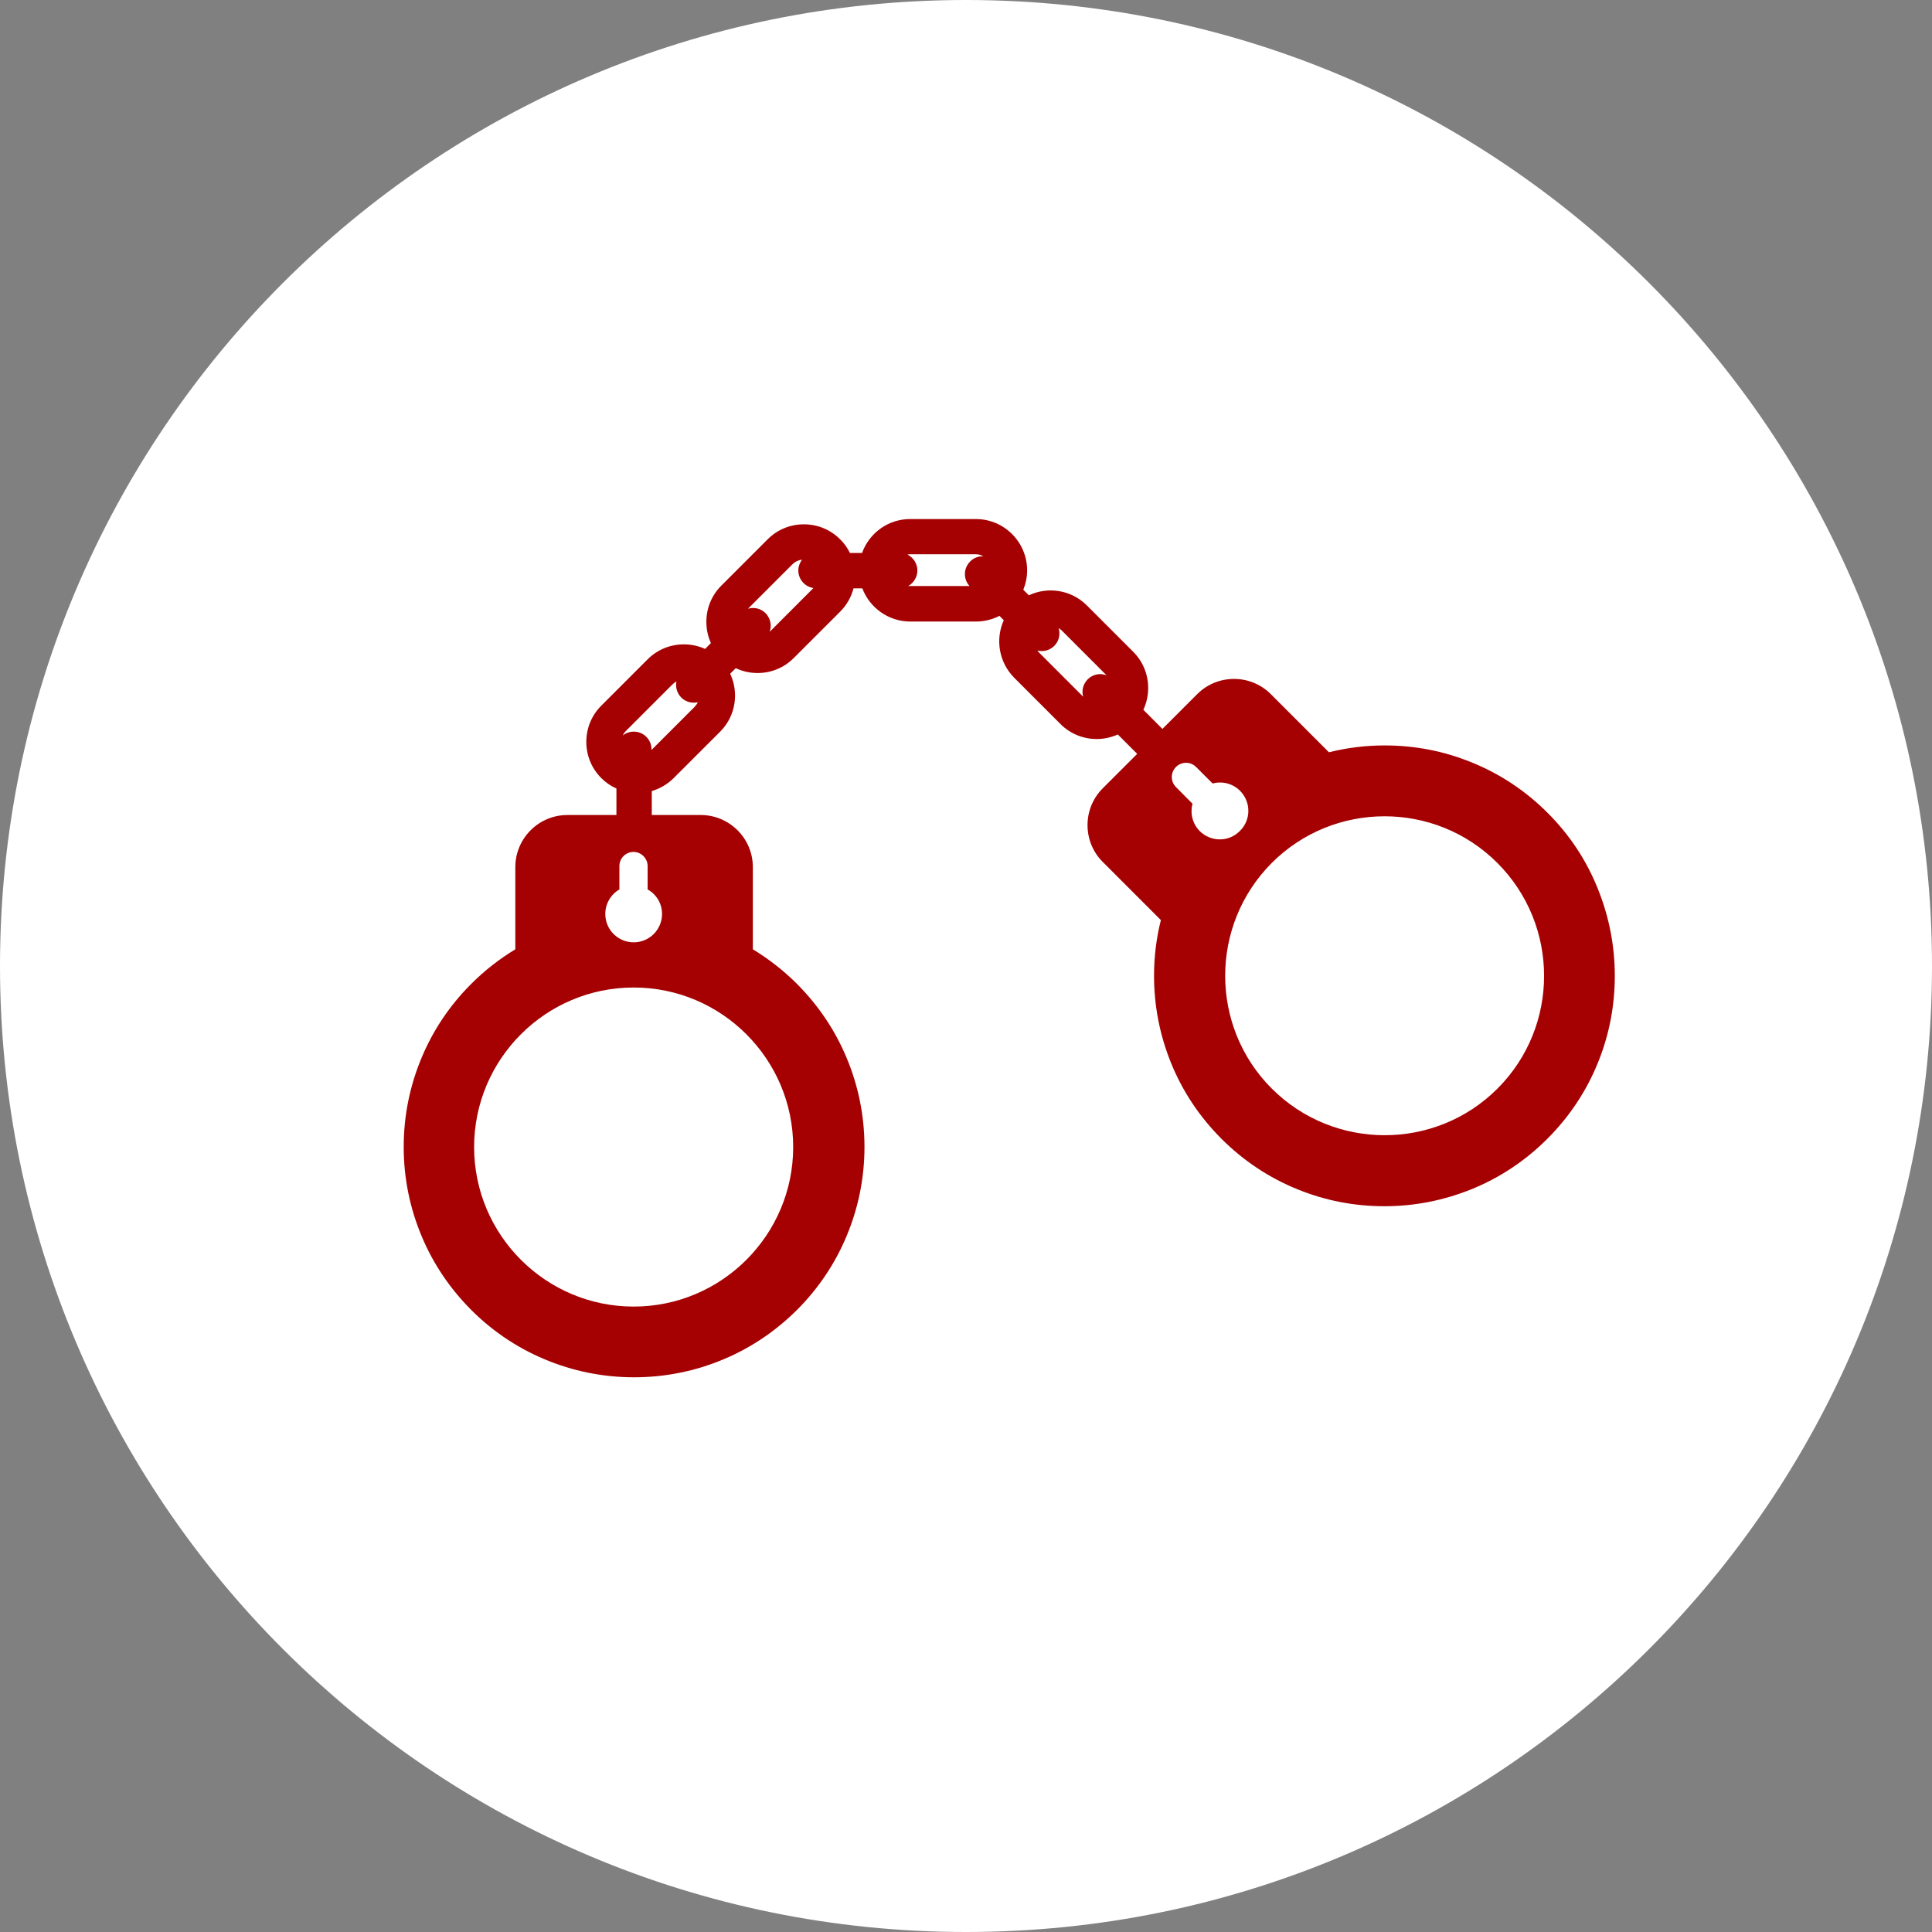
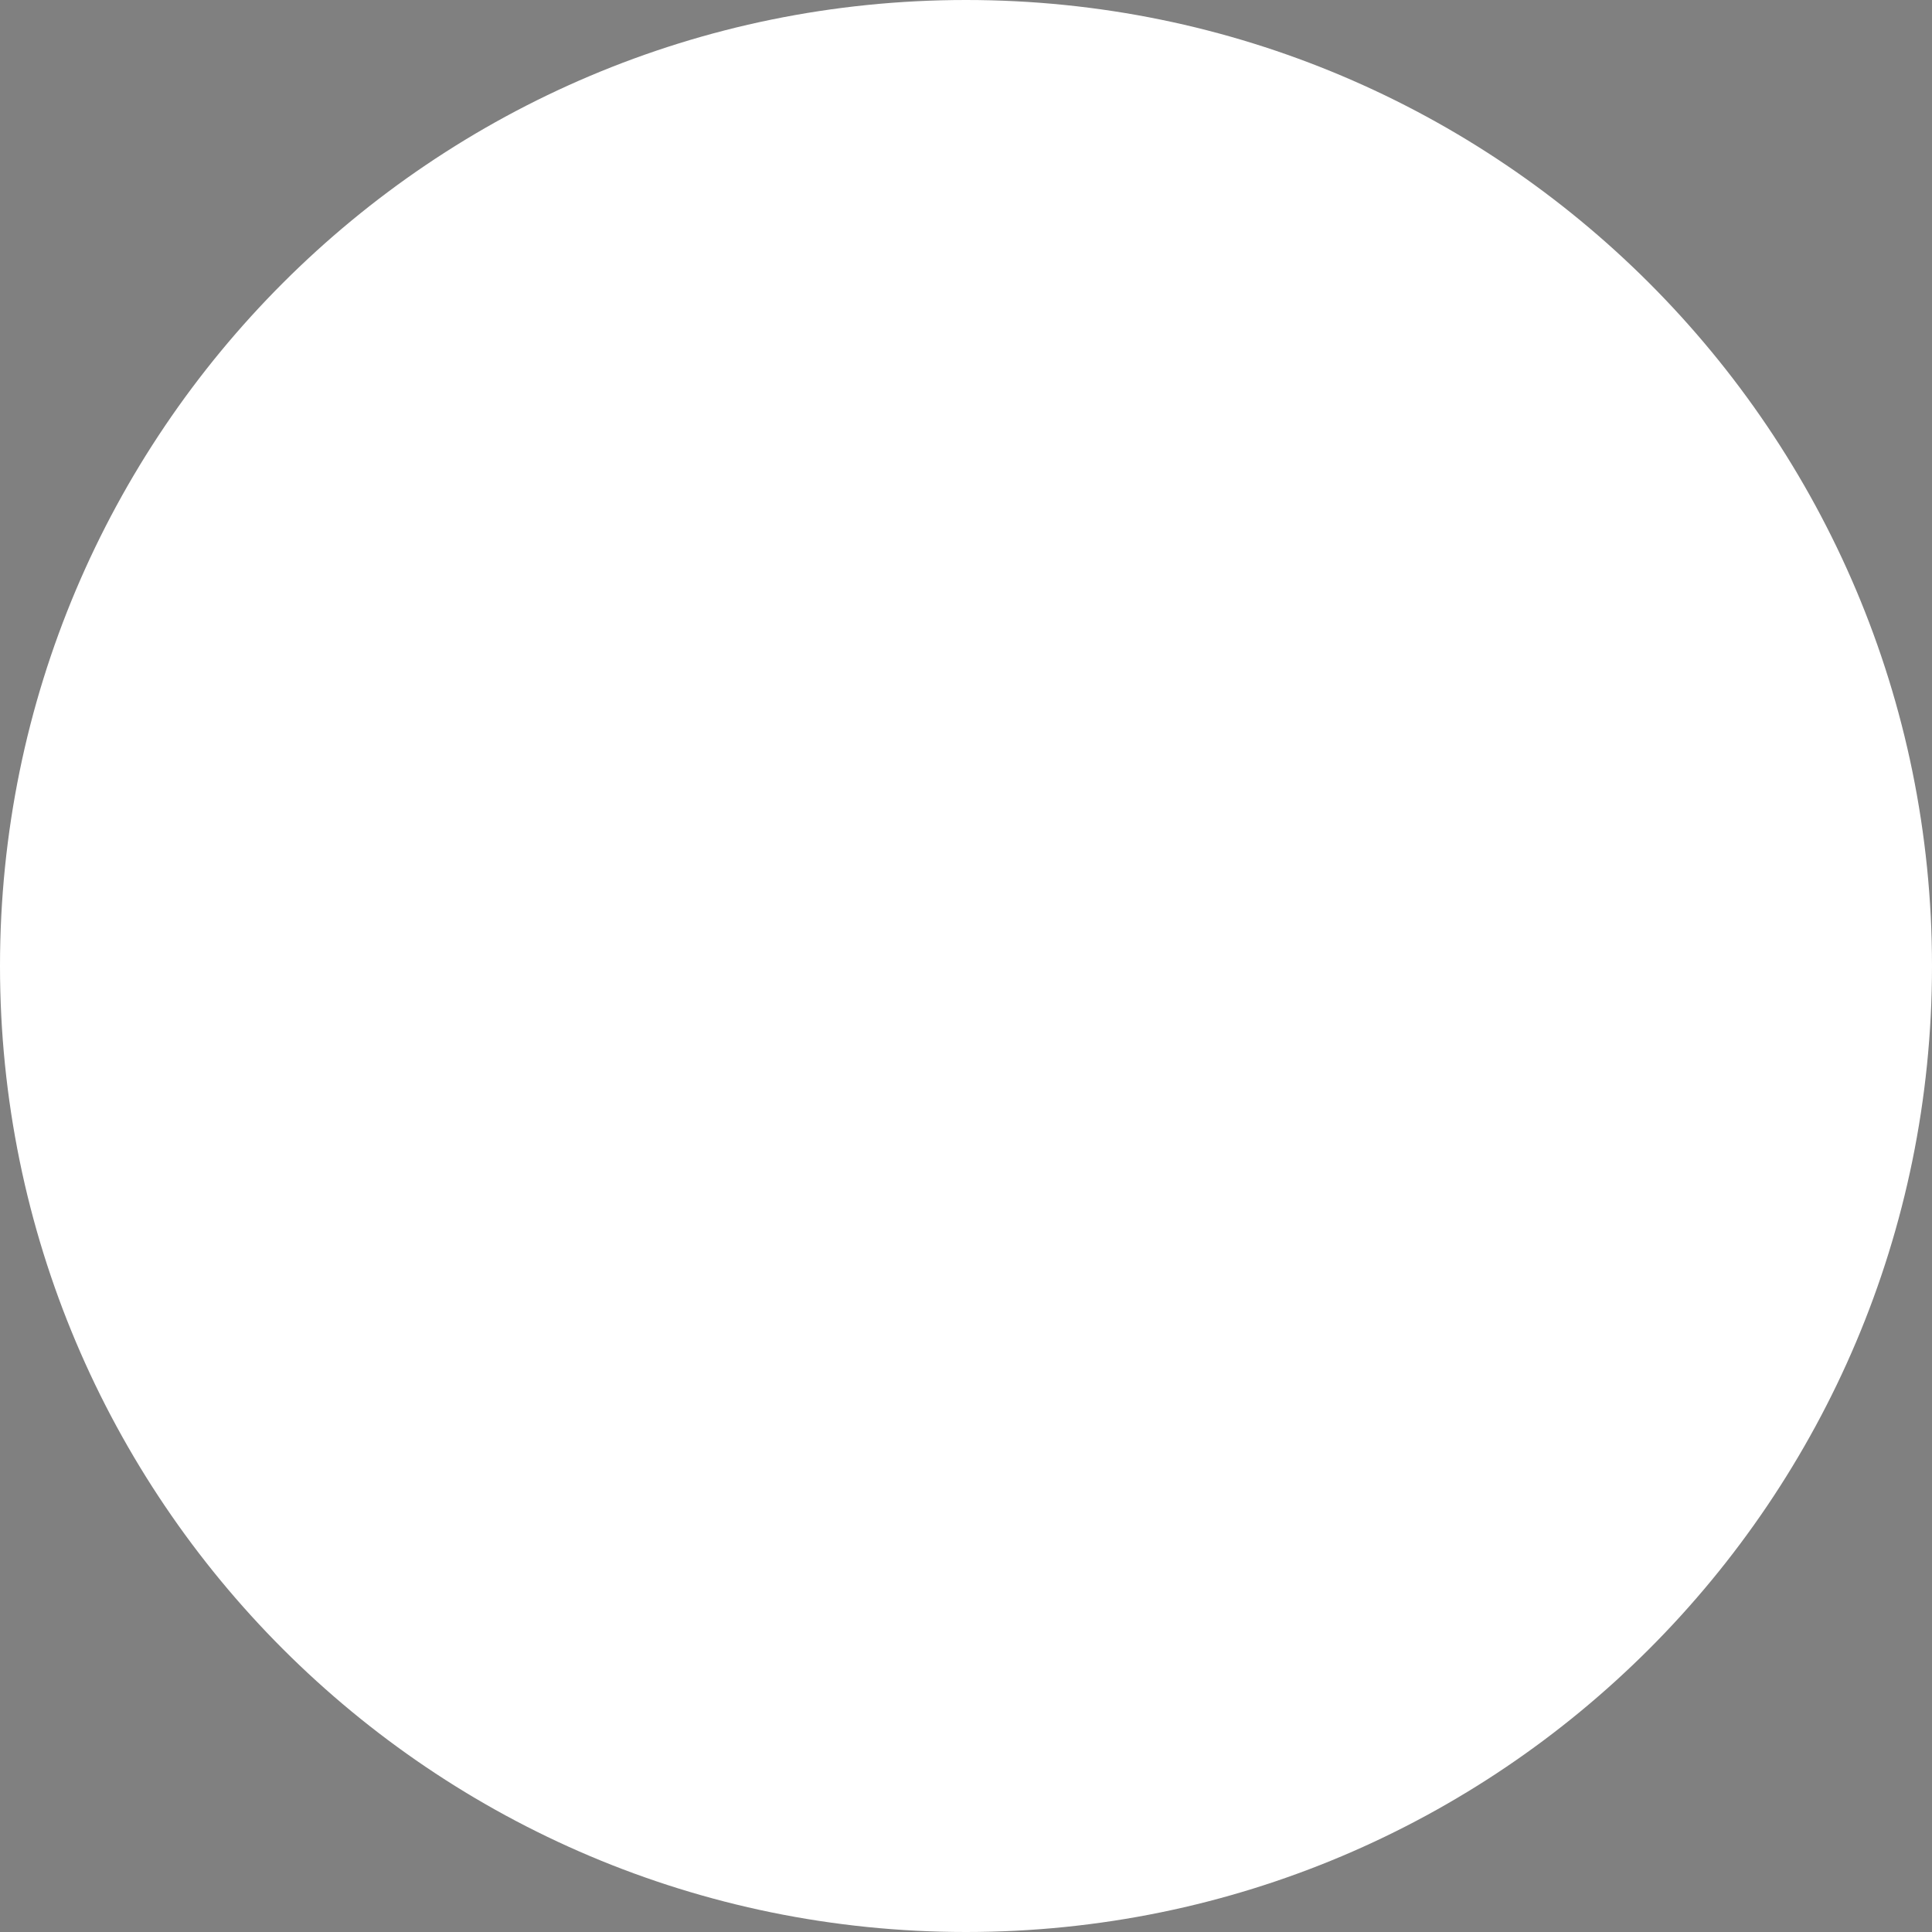
<svg xmlns="http://www.w3.org/2000/svg" width="67" height="67" viewBox="0 0 67 67" fill="none">
  <rect x="0" y="0" width="67" height="67" fill="#808080" stroke="none" />
  <path d="M33.5 67C52.002 67 67 52.002 67 33.5C67 14.998 52.002 0 33.5 0C14.998 0 0 14.998 0 33.5C0 52.002 14.998 67 33.5 67Z" fill="white" />
-   <path d="M53.671 28.19C52.91 27.428 52.02 26.835 51.026 26.435C50.067 26.044 49.059 25.851 48.02 25.851C47.363 25.851 46.72 25.93 46.087 26.088L44.07 24.071C43.368 23.369 42.221 23.369 41.519 24.071L40.312 25.278L39.65 24.615C39.759 24.383 39.818 24.126 39.818 23.859C39.818 23.384 39.635 22.939 39.299 22.603L37.692 20.996C37.148 20.452 36.337 20.334 35.68 20.645L35.487 20.452C35.571 20.245 35.62 20.017 35.62 19.78C35.62 18.801 34.825 18 33.841 18H31.566C30.795 18 30.142 18.489 29.895 19.177H29.475C29.391 19.004 29.277 18.84 29.134 18.702C28.798 18.366 28.353 18.183 27.878 18.183C27.403 18.183 26.958 18.366 26.622 18.702L25.015 20.309C24.679 20.645 24.496 21.09 24.496 21.565C24.496 21.822 24.551 22.074 24.654 22.301L24.452 22.504C24.224 22.4 23.972 22.346 23.715 22.346C23.241 22.346 22.796 22.529 22.459 22.865L20.852 24.472C20.516 24.808 20.333 25.253 20.333 25.728C20.333 26.202 20.516 26.647 20.852 26.983C21.006 27.137 21.184 27.26 21.377 27.344V28.264H19.676C18.682 28.264 17.871 29.075 17.871 30.069V32.921C17.317 33.257 16.803 33.658 16.339 34.123C15.607 34.854 15.028 35.71 14.628 36.664C14.213 37.648 14 38.696 14 39.774C14 40.852 14.213 41.9 14.628 42.884C15.028 43.838 15.607 44.688 16.339 45.425C17.07 46.157 17.926 46.735 18.88 47.136C19.864 47.551 20.912 47.763 21.99 47.763C23.067 47.763 24.116 47.551 25.099 47.136C26.054 46.735 26.904 46.157 27.641 45.425C28.372 44.693 28.951 43.838 29.351 42.884C29.767 41.9 29.979 40.852 29.979 39.774C29.979 38.696 29.767 37.648 29.351 36.664C28.951 35.71 28.372 34.859 27.641 34.123C27.176 33.658 26.662 33.257 26.108 32.921V30.069C26.108 29.075 25.297 28.264 24.303 28.264H22.603V27.433C22.89 27.349 23.147 27.196 23.364 26.983L24.971 25.377C25.307 25.04 25.49 24.595 25.49 24.121C25.49 23.854 25.431 23.602 25.322 23.364L25.515 23.172C25.747 23.28 26.004 23.34 26.271 23.34C26.746 23.34 27.191 23.157 27.527 22.82L29.134 21.214C29.361 20.986 29.52 20.709 29.599 20.403H29.905C30.157 21.075 30.81 21.555 31.571 21.555H33.846C34.137 21.555 34.419 21.481 34.661 21.357L34.81 21.51C34.513 22.163 34.637 22.964 35.171 23.503L36.777 25.11C37.123 25.456 37.578 25.629 38.033 25.629C38.285 25.629 38.532 25.574 38.765 25.471L39.437 26.143L38.241 27.339C37.539 28.041 37.539 29.189 38.241 29.89L40.258 31.908C40.1 32.536 40.021 33.183 40.021 33.841C40.021 34.879 40.218 35.888 40.604 36.847C41.005 37.841 41.598 38.73 42.359 39.492C43.121 40.253 44.011 40.847 45.004 41.247C45.964 41.638 46.972 41.831 48.01 41.831C49.049 41.831 50.057 41.633 51.016 41.247C52.01 40.847 52.9 40.253 53.661 39.492C54.423 38.73 55.016 37.841 55.417 36.847C55.807 35.888 56 34.879 56 33.841C56 32.803 55.802 31.794 55.417 30.835C55.021 29.841 54.433 28.951 53.671 28.19ZM27.507 39.779C27.507 42.829 25.025 45.311 21.975 45.311C18.924 45.311 16.442 42.829 16.442 39.779C16.442 36.728 18.924 34.246 21.975 34.246C25.025 34.246 27.507 36.728 27.507 39.779ZM22.959 31.695C22.959 32.239 22.519 32.679 21.975 32.679C21.431 32.679 20.991 32.239 20.991 31.695C20.991 31.334 21.189 31.013 21.48 30.845V30.034C21.48 29.762 21.703 29.544 21.97 29.544C22.237 29.544 22.459 29.767 22.459 30.034V30.845C22.761 31.013 22.959 31.329 22.959 31.695ZM24.091 24.511L22.593 26.009V25.985C22.593 25.644 22.316 25.372 21.98 25.372C21.836 25.372 21.703 25.421 21.599 25.505C21.624 25.446 21.663 25.391 21.708 25.347L23.315 23.74C23.359 23.696 23.404 23.661 23.458 23.636C23.419 23.829 23.478 24.042 23.626 24.19C23.745 24.309 23.903 24.368 24.061 24.368C24.111 24.368 24.155 24.363 24.2 24.353C24.175 24.407 24.135 24.462 24.091 24.511ZM26.692 21.911C26.771 21.693 26.721 21.441 26.548 21.263C26.385 21.1 26.148 21.046 25.94 21.11L27.483 19.567C27.572 19.478 27.685 19.424 27.814 19.409C27.735 19.513 27.685 19.646 27.685 19.785C27.685 20.091 27.913 20.348 28.209 20.393L26.692 21.911ZM33.643 19.473C33.41 19.706 33.401 20.081 33.623 20.324H31.561C31.542 20.324 31.522 20.324 31.502 20.319C31.685 20.215 31.814 20.012 31.814 19.785C31.814 19.543 31.67 19.33 31.468 19.231C31.497 19.226 31.532 19.221 31.561 19.221H33.836C33.935 19.221 34.023 19.246 34.103 19.29C33.934 19.285 33.767 19.345 33.643 19.473ZM37.722 23.557C37.559 23.72 37.504 23.953 37.563 24.16L36.041 22.638C36.016 22.613 35.996 22.588 35.977 22.558C36.026 22.568 36.075 22.578 36.125 22.578C36.283 22.578 36.441 22.519 36.56 22.4C36.728 22.232 36.777 21.995 36.713 21.782C36.748 21.807 36.787 21.832 36.817 21.861L38.374 23.419C38.157 23.335 37.9 23.379 37.722 23.557ZM42.305 29.109C42.053 29.109 41.801 29.015 41.608 28.823C41.351 28.566 41.267 28.2 41.356 27.873L40.782 27.295C40.589 27.102 40.589 26.791 40.782 26.598C40.975 26.405 41.286 26.405 41.479 26.598L42.053 27.171C42.379 27.082 42.745 27.166 43.002 27.423C43.388 27.809 43.388 28.432 43.002 28.813C42.809 29.011 42.557 29.109 42.305 29.109ZM51.931 37.752C49.775 39.907 46.265 39.907 44.105 37.752C41.949 35.596 41.949 32.086 44.105 29.925C45.182 28.847 46.601 28.308 48.015 28.308C49.434 28.308 50.848 28.847 51.926 29.925C54.087 32.086 54.087 35.596 51.931 37.752Z" fill="#A50102" />
</svg>